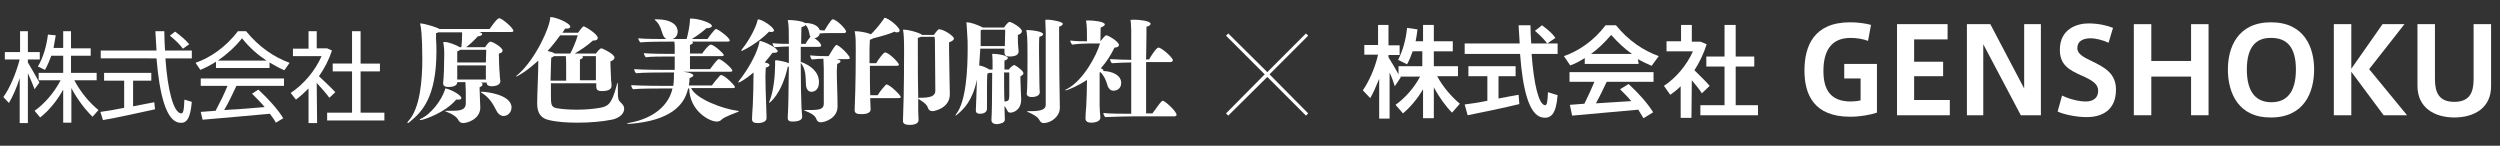
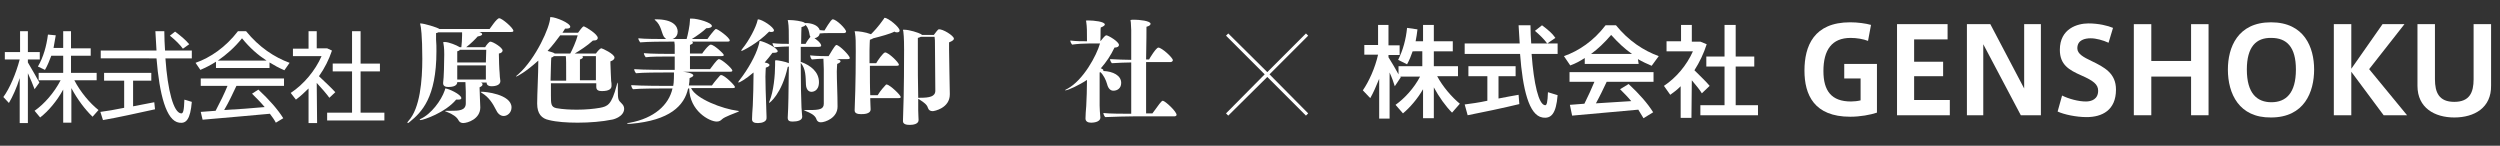
<svg xmlns="http://www.w3.org/2000/svg" version="1.1" id="レイヤー_1" x="0px" y="0px" viewBox="0 0 672.5 39.2" style="enable-background:new 0 0 672.5 39.2;" xml:space="preserve">
  <rect x="0" y="0" width="672.5" height="39.2" fill="#333333" stroke="none" />
  <style type="text/css">
	.st0{fill:#FFFFFF;}
</style>
  <g>
    <polygon class="st0" points="351.9,9.6 351.3,9 340.9,19.4 330.4,9 329.8,9.6 340.2,20 329.8,30.5 330.4,31.1 340.9,20.7    351.3,31.1 351.9,30.5 341.5,20  " />
  </g>
  <g>
    <path class="st0" d="M2.4,27.7l-1.5-1.6c1.7-2.3,3.4-6.3,4.4-10.1h-4v-2h4.1V8.4h2.1V14h3.2v2H7.5v0.8c1.1,1.9,2.4,4.1,3.1,5.4   l-1.3,1.8c-0.4-1.1-1.1-2.8-1.8-4.3v13.4H5.3V21C4.5,23.6,3.4,26,2.4,27.7z M10.8,31.6l-1.5-1.8c2.6-1.8,5.3-4.9,7-8.2h-5.9v-2H17   v-4.6h-3.2c-0.5,1.3-1,2.6-1.7,3.8l-1.9-0.9c1.5-2.6,2.3-5.5,2.7-8.6L15,9.5c-0.2,1.2-0.4,2.3-0.6,3.4H17V8.4h2.1v4.6h5.3v2h-5.3   v4.6H26v2h-6c1.6,3.1,4.2,6.2,6.5,8l-1.6,1.8c-2-1.9-4.1-4.7-5.7-7.7v9.3H17v-8.9C15.3,27.2,13,29.9,10.8,31.6z" />
    <path class="st0" d="M33.4,29v-7.3H28v-2.1h12.7v2.1h-4.9v6.9c2.1-0.4,4.1-0.8,5.7-1.1l0.2,1.9c-4.1,0.9-10.4,2.3-14,2.9L27,30.1   C28.6,29.9,31,29.5,33.4,29z M42.1,13.6c-0.1-1.7-0.2-3.4-0.3-5.2h2.4c0,1.8,0.1,3.5,0.2,5.2h7.2v2.1h-7.1   c0.6,8.7,2.2,14.6,4.2,14.8c0.6,0.1,0.8-0.8,0.9-3.7l2,0.6c-0.4,4.7-1.5,5.9-3.4,5.6c-3.5-0.5-5.3-7.6-6.1-17.3H27.1v-2.1   C27.1,13.6,42.1,13.6,42.1,13.6z M47.1,8.5c1.6,1.2,2.9,2.3,3.8,3.4l-1.7,1.2c-0.8-1.1-2-2.3-3.5-3.5L47.1,8.5z" />
    <path class="st0" d="M72.4,18.3H58.1v-1.7c-1.4,0.9-2.8,1.6-4.2,2.2l-1.3-1.9c4-1.4,8.1-4.2,11.4-8.5h2.2c3.5,4.3,7.6,7,11.7,8.5   l-1.4,2c-1.4-0.6-2.7-1.3-4-2.1V18.3z M58,29.8c1.2-2.3,2.4-4.7,3.2-6.7H54v-2h22.4v2H63.6c-0.9,1.9-2,4.3-3.3,6.5   c3.6-0.2,7.7-0.5,10.9-0.8c-1-1.2-2.2-2.4-3.4-3.6l1.7-1.1c2.9,2.7,5.2,5.3,6.7,7.7l-2,1.2c-0.4-0.8-1-1.6-1.6-2.4   c-5.3,0.5-13.5,1.2-18.1,1.6L54,30.1C55.1,30,56.4,29.9,58,29.8z M71.7,16.3c-2.3-1.5-4.5-3.4-6.6-6c-2,2.5-4.2,4.4-6.5,6H71.7z" />
    <path class="st0" d="M85.3,33.1H83v-9.3c-1.1,1.1-2.2,2.1-3.4,3L78.2,25c3.5-2.3,6.6-6,8.3-9.9h-7.7v-2H83V8.4h2.2V13h1.9h0.5H88   l1.3,0.6c-0.8,2.4-2,4.8-3.5,6.9c1.6,1.5,3.4,3.2,4.4,4.3l-1.6,1.5c-0.8-1.1-2.1-2.6-3.4-4L85.3,33.1L85.3,33.1z M94.7,30.3V19.2   h-5.2v-2.1h5.2V8.4H97v8.7h5.2v2.1H97v11.1h6.4v2.1H88v-2.1L94.7,30.3L94.7,30.3z" />
    <path class="st0" d="M138.1,8.3c0,0.3-0.4,0.3-0.6,0.3h-8.8l0.2,0c0.6,0.2,0.8,0.4,0.8,0.6c0,0.3-0.5,0.5-1.2,0.6   c-0.5,0.6-1.9,2-3.1,2.9h5.1c0.4-0.7,1.1-1.5,1.4-1.5c0.7,0,3.3,1.6,3.3,2.4c0,0.3-0.3,0.7-1,0.8c0,0.1,0,0.2,0,0.3   c0,1,0.1,4.1,0.2,4.9c0,0.6,0.1,1.6,0.2,2.2c0,1-1.1,1.4-2.4,1.4c-0.6,0-1.3-0.2-1.3-1v0v0h-1.5c0.2,0.1,0.4,0.2,0.4,0.5   s-0.2,0.5-0.8,0.8c0,1.1,0.1,1.5,0.1,2.9c0.1,2.4,0.1,2.4,0.1,2.5c0,3.1-3.4,4.2-4.6,4.2c-0.5,0-1-0.2-1.3-0.8   c-0.4-0.8-1.5-1.6-3.1-2.2c-0.3-0.1-0.5-0.2-0.5-0.2s0.1-0.1,0.3-0.1c0.1,0,0.2,0,0.2,0c0.4,0,0.8,0,1.1,0c2,0,4,0,4-2v-3.1   c0-0.8-0.1-1.9-0.1-2.6H123c0,0.4-0.2,1.3-2.4,1.3c-0.7,0-1.4-0.2-1.4-1c0,0,0-0.1,0-0.1c0.2-1.3,0.3-5.7,0.3-7.6   c0-0.5,0-1.9-0.2-2.9c0-0.2-0.1-0.4-0.1-0.4c0,0,0-0.1,0.5-0.1c1,0,3.2,0.9,3.8,1.3c0.1,0,0.1,0.1,0.2,0.1h0.4   c0.1-0.8,0.2-2.1,0.2-3.2c0-0.3,0-0.6,0-0.8h-6.4c-0.2,0.1-0.4,0.2-0.6,0.2c0,0.6,0,1.4,0,1.7c0.1,1.1,0.1,2.2,0.1,3.2   c0,12.5-4,16.4-7.2,19c-0.2,0.2-0.4,0.3-0.5,0.3c-0.1,0-0.1,0-0.1-0.1c0-0.1,0.1-0.3,0.3-0.5c3.1-3.4,3.7-10.9,3.7-16.7   c0-6.3-0.4-8.8-0.5-9c0-0.2-0.1-0.3-0.1-0.4c0,0,0-0.1,0.1-0.1c1,0,4.6,1.1,5.1,1.5h13.5c0.2-0.2,1.9-2.9,2.6-2.9   S138.1,7.5,138.1,8.3z M124.1,26.4c0,0.3-0.3,0.4-0.9,0.4c-0.2,0-0.3,0-0.5,0c-2.9,3.5-8.8,5.5-9.6,5.5c-0.1,0-0.2,0-0.2-0.1   c0,0,0.1-0.1,0.2-0.2c2.9-1.3,5.6-5,6.5-7.6c0.2-0.5,0.1-0.6,0.2-0.6C120.6,23.8,124.1,25.4,124.1,26.4z M130.8,13.4h-7.1   c-0.1,0.2-0.3,0.3-0.7,0.4c0,0.1,0,0.5,0,1.1c0,0.5,0,1.2,0,1.9h7.7L130.8,13.4L130.8,13.4z M130.8,17.6H123v2.5c0,0.6,0,1,0,1.3   h7.7c0-0.6,0-1.4,0-2.2V17.6z M137.6,28.9c0,1.4-1.1,2.3-2.1,2.3c-1,0-1.7-0.8-2.1-1.7c-0.8-1.6-1.9-3.4-3.8-4.5   c-0.2-0.2-0.3-0.2-0.3-0.3c0,0,0.1,0,0.2,0C130.2,24.6,137.6,25.3,137.6,28.9z" />
    <path class="st0" d="M164.5,32.2c-2.4,0.5-5.8,0.8-9.1,0.8c-2.9,0-5.7-0.2-7.7-0.7c-2-0.4-3.2-1.7-3.2-4.4c0-0.1,0-0.2,0-0.2   c0-2.3,0.3-7.9,0.3-11c0-0.2,0-0.3,0-0.4c-3.3,3-5.7,4.3-6,4.3c0,0,0,0,0,0c0-0.1,0.2-0.3,0.7-0.7c4.6-4.1,8.5-12.7,8.5-15.2   c0-0.1,0-0.1,0.2-0.1c1.3,0,5.2,1.6,5.2,2.6c0,0.3-0.3,0.5-1.1,0.5c-0.1,0-0.2,0-0.3,0c-0.2,0.3-0.4,0.7-0.7,1.1h4.2   c0.3-0.4,1.2-1.7,1.5-1.7c0,0,0.1,0,0.1,0c0.6,0.2,3.7,2.1,3.7,3.1c0,0.4-0.3,0.7-1.1,0.7c-0.1,0-0.2,0-0.2,0   c-1.5,1.4-3.7,2.8-4.9,3.5h5.7c0.4-0.6,1-1.2,1.2-1.3c0.1-0.1,0.2-0.1,0.3-0.1c0.2,0,3.5,1.5,3.5,2.5c0,0.4-0.4,0.8-1.1,1   c0,0.1,0,0.3,0,0.5c0,1.3,0.2,4.2,0.2,4.8c0.1,0.4,0.1,0.8,0.1,1.2c0,0,0,0.1,0,0.1c0,0.7-0.5,1.4-2.6,1.4c-0.8,0-1.5-0.2-1.5-1.1   c0,0,0,0,0-0.1c0-0.3,0-0.6,0-0.9h-12.2c0,1.2,0,2.4,0,3.3c0,2.2,0,3.1,1.5,3.4c1.7,0.3,3.6,0.4,5.5,0.4c2.3,0,4.5-0.2,6.2-0.5   c2-0.4,3.1-0.7,4.5-6.1c0.1-0.5,0.2-0.7,0.2-0.7c0,0,0.1,0.2,0.1,0.5c0,0.1,0,0.2,0,0.3c0,0.4,0,0.8,0,1.2c0,2.6,0.1,2.7,1,3.6   c0.4,0.4,0.7,0.8,0.7,1.5C167.8,31.5,164.8,32.2,164.5,32.2z M150.7,9.5c-0.9,1.2-2,2.7-3.4,4.2c0.7,0.2,1.5,0.4,1.8,0.6   c0,0,0.1,0.1,0.1,0.1h4.2c0.5-0.9,1.6-3.3,2-4.9H150.7z M152.2,15.1H149c-0.2,0.2-0.4,0.3-0.7,0.4c-0.1,0.8-0.1,3.5-0.2,6.2h4.2   C152.3,16.7,152.3,15.8,152.2,15.1z M156.6,15.1c0.2,0.1,0.2,0.2,0.2,0.3c0,0.2-0.2,0.4-0.8,0.6c0,0,0,0,0,5.6h4.3   c0-1.3,0-4.9,0-6.5C160.4,15.1,160.1,15.1,156.6,15.1z" />
    <path class="st0" d="M194.2,32.1c-0.3,0.3-0.7,0.6-1.4,0.6c-2,0-7.3-2.9-7.4-8.9h-0.3c-1,4.6-4.9,8.6-15.4,9.5c-0.2,0-0.3,0-0.5,0   c-0.3,0-0.5,0-0.5-0.1s0.2-0.1,0.8-0.2c6.4-1.2,10.4-4.7,11.4-9.2h-2.8c-1.2,0-6.1,0-7.8,0.2c-0.2-0.1-0.5-0.7-0.5-1.1   c2.7,0.2,9,0.2,9,0.2h2.3c0.2-0.8,0.2-3.2,0.2-3.2c0-0.2,0-0.3,0-0.4h-2.6c-1.2,0-5.8,0-7.6,0.2c-0.2-0.2-0.5-0.7-0.5-1.1   c2.4,0.2,8.7,0.2,8.7,0.2h2.2c0-0.5,0-1.3,0-2.2c0-0.4,0-0.9,0-1.4c-3.8,0-6.4,0-7.8,0.2c-0.1-0.1-0.5-0.7-0.5-1.1   c1.9,0.2,6.4,0.2,8.3,0.2c0-1.1,0-2.1,0-2.4c0-0.3-0.1-0.6-0.1-0.9h-1.4c-1.2,0-5.7,0-7.8,0.2c-0.1-0.2-0.5-0.7-0.5-1.1   c1.8,0.2,5.4,0.2,7.5,0.2c-0.2-0.2-0.4-0.3-0.6-0.6c-0.7-1.1-0.7-3.1-2.4-4.5c0,0-0.1-0.1-0.1-0.1c0-0.1,0.1-0.1,0.2-0.1   c0.1,0,0.1,0,0.2,0c4.5,0,5.8,1.8,5.8,3.3c0,0.7-0.3,1.6-1.4,2h3.8c0.3-1,0.9-3.8,0.9-5.1c0-0.2,0-0.2,0-0.3c0-0.1,0-0.1,0.2-0.1   c0.1,0,0.2,0,0.3,0c1.6,0,5.4,1.1,5.4,2c0,0.3-0.5,0.6-1.5,0.6c-0.9,0.9-2.6,2.1-3.9,2.9h4.2c0.6-0.9,1.9-2.5,2.1-2.6   c0.1-0.1,0.2-0.1,0.2-0.1c0.5,0,3.7,2.3,3.7,3.1c0,0.3-0.4,0.3-0.7,0.3h-9.5c0.2,0.1,0.3,0.2,0.3,0.3c0,0.2-0.3,0.4-0.8,0.6   c0,0.5,0,1.3,0,2.3h3.3c0-0.1,1.7-2.4,2.3-2.4c0.8,0,3.5,2.4,3.5,2.8c0,0.3-0.4,0.3-0.7,0.3h-8.4c0,1.4,0,2.9,0,3.5h5.4   c1.9-2.6,2.2-2.7,2.4-2.7c0.7,0,3.6,2.5,3.6,3.1c0,0.3-0.4,0.3-0.6,0.3h-12.7c0.2,0,2.8,0.3,2.8,1c0,0.2-0.4,0.5-1,0.7   c0,0.7-0.1,1.3-0.2,2h6.2c0.6-0.9,2.1-2.6,2.2-2.7c0.1-0.1,0.2-0.1,0.3-0.1c0.9,0,3.7,2.8,3.7,3.2c0,0.3-0.4,0.3-0.7,0.3h-11.1   c1.3,2.9,8.5,5.6,12.5,6.1c0.3,0,0.4,0.1,0.4,0.1s-0.1,0.1-0.3,0.2C197.6,30.5,194.9,31.4,194.2,32.1z" />
    <path class="st0" d="M209.2,13.8c0,0.2-0.3,0.4-1,0.4c-0.1,0-0.2,0-0.4,0c-0.6,0.8-1.3,1.7-2.1,2.6c1.2,0.2,1.3,0.6,1.3,0.7   c0,0.2-0.3,0.5-1,0.7c0,0.4-0.1,1.3-0.1,2.4c0,2,0.1,5,0.2,7.6c0,1.2,0.1,2.2,0.1,3.1c0,0.2,0,0.3,0,0.5c0,0.9-1.2,1.3-2.2,1.3   c-0.1,0-0.1,0-0.2,0c-0.8,0-1.5-0.2-1.5-1c0,0,0,0,0-0.1c0-0.9,0.1-2.1,0.2-3.6c0.1-2.5,0.2-5.6,0.2-8.1c0-0.3,0-0.6,0-0.8   c-2.2,1.9-3.8,2.7-4,2.7c0,0-0.1,0-0.1-0.1c0-0.1,0.1-0.2,0.3-0.5c2.3-2.9,4.4-6.7,5.1-9.2c0.2-0.5,0.2-0.8,0.3-1.2   c0-0.2,0-0.2,0.1-0.2C205.7,11.2,209.2,12.9,209.2,13.8z M208.2,8.2c0,0.2-0.2,0.4-0.7,0.4c-0.2,0-0.4,0-0.6-0.1   c-3.1,3.2-7.2,5.2-7.4,5.2c0,0-0.1,0-0.1-0.1c0-0.1,0.1-0.2,0.3-0.5c1.8-2.2,3.7-5.8,4.1-7.7c0.1-0.2,0-0.2,0.1-0.2   C205,5.2,208.2,7.3,208.2,8.2z M227.6,8.5c0,0.3-0.4,0.4-0.6,0.4l-4,0c-0.9,0-1.5,0-2.5,0.1c-0.1,0.7-0.6,1.1-1.4,1.3   c0.2,0.1,1.8,1.2,1.8,2c0,0,0,0.3-0.6,0.3h-4.9v4.1l0.2,0c2.4,0.9,4.7,2.6,4.7,5.4c0,2.6-1.9,2.6-2,2.6c-0.7,0-1.4-0.5-1.5-1.9   c-0.1-2.2,0-4.2-1.4-5.9c0,5,0.1,10.3,0.2,12c0.1,1.1,0.1,1.7,0.2,2.5c0,1-1.3,1.3-2.6,1.3c-0.8,0-1.3-0.2-1.3-1c0-0.1,0-0.1,0-0.1   c0.2-3.4,0.2-6,0.3-13.7c-0.1,0-0.2,0.1-0.3,0.1c-1.6,7.3-4.9,9.7-5,9.7c0,0,0,0,0-0.1s0-0.2,0.1-0.4c1.1-2.6,1.5-7,1.5-9.7   c0-0.3,0-0.6,0-0.8c0-0.2,0-0.3,0-0.3c0-0.1,0.1-0.2,0.2-0.2c0.5,0,2.7,0.4,3.5,0.8v-4.5c-1.1,0-2.1,0.1-3.9,0.2   c-0.1-0.1-0.5-0.7-0.5-1.1c1.4,0.2,3.3,0.2,4.4,0.2c0-3.2,0-4.7-0.2-5.9c0-0.2-0.1-0.3-0.1-0.4s0-0.1,0.5-0.1c1.2,0,3.4,0.3,4,0.7   l0.1,0.1h0.1c0.1,0,0.1,0,0.2,0c1.3,0,3.3,0.5,3.7,1.9c0.8,0.1,1.1,0.1,1.1,0.1h0.2c0,0,1.7-3,2.2-3C225,5.2,227.6,7.8,227.6,8.5z    M217.8,9.4c-0.2-1-0.3-1.8-1.1-2.7c-0.1,0.2-0.4,0.4-1.1,0.6c0,0.3-0.1,2.1-0.1,4.5h1.2c0.4-0.8,0.9-1.4,1.3-1.9   C218,9.8,217.8,9.6,217.8,9.4z M228.6,15.6c0,0.3-0.4,0.3-0.6,0.3H225l0.4,0.1c0.3,0.1,0.7,0.2,0.7,0.5c0,0.2-0.2,0.4-0.9,0.7   c0,0.5-0.1,1.1-0.1,2c0,2.4,0.2,6.2,0.2,9.4c0,0,0,0.1,0,0.1c0,3-3.3,4.2-4.5,4.2c-0.5,0-1-0.2-1.2-0.9c-0.4-1.1-1.8-1.7-2.8-2.1   c-0.4-0.2-0.6-0.3-0.6-0.3s0.1,0,0.2,0c0.1,0,0.2,0,0.4,0c0.3,0,0.6,0,0.9,0c2.7,0,3.9-0.2,3.9-1.7c0,0,0,0,0-0.1v-9.2   c0-0.9-0.1-2.1-0.1-2.8c-1,0-2.1,0.1-3.1,0.2c0,0-0.3-0.2-0.5-1.1c1.8,0.2,4.2,0.2,4.2,0.2h0.8c1.6-2.7,1.9-3,2.1-3   C225.9,12.2,228.6,15,228.6,15.6z" />
    <path class="st0" d="M242.3,26.1c0,0.3-0.4,0.3-0.7,0.3l-7.5,0v0.4c0,1.1,0.1,1.8,0.1,2.6c0,1.3-1.9,1.3-2.6,1.3   c-0.9,0-1.7-0.2-1.7-1c0,0,0-0.1,0-0.1c0.3-7.1,0.3-14.2,0.3-15.8c0-2.5,0-3.6-0.2-4.9c0-0.2-0.1-0.3-0.1-0.4   c0-0.1,0.1-0.1,0.2-0.1c0.9,0,2.6,0.2,4.2,0.8c0.6-0.6,1.9-1.9,3.5-4.2c0.1-0.2,0-0.2,0.2-0.2c0.9,0,4,2.5,4,3.4   c0,0.3-0.2,0.5-0.7,0.5c-0.2,0-0.4,0-0.7-0.2c-1.1,0.6-3.7,1.3-5.7,1.8c-0.2,0.1-0.5,0.3-0.9,0.4c0,0.3-0.1,1.3-0.1,2.8   c0,1,0,2.2,0,3.5h1.8c0.3-0.6,1.9-2.9,2.4-2.9c0.9,0,3.7,2.7,3.7,3.3c0,0.3-0.4,0.3-0.7,0.3H234c0,2.9,0,6,0.1,7.9h2   c0.7-1.2,2-2.6,2.2-2.8c0.1,0,0.2-0.1,0.2-0.1C239.5,22.9,242.3,25.6,242.3,26.1z M256.6,10.4c0,0.3-0.3,0.6-1.3,1c0,0.4,0,1.1,0,2   c0,3.4,0.2,9.7,0.2,11.8c0,0.1,0,0.1,0,0.2c0,3.7-4.2,4.5-4.6,4.5c-0.7,0-1.1-0.3-1.3-0.9c-0.2-0.8-1.1-1.5-2.1-2.1   c-0.2-0.2-0.4-0.2-0.5-0.3l0,3.1c0,1.1,0.1,1.8,0.1,2.6v0c0,1.1-1.5,1.3-2.4,1.3s-1.8-0.2-1.8-1c0,0,0-0.1,0-0.1   c0.1-2.8,0.3-8.1,0.3-19.2c0-0.7,0-3.3-0.2-4.8c0-0.2-0.1-0.3-0.1-0.4c0-0.1,0-0.1,0.1-0.1c0.1,0,0.2,0,0.3,0   c1.3,0,3.8,0.8,4.5,1.2c0.1,0.1,0.1,0.1,0.2,0.2h3.2c0.3-0.4,1.1-1.5,1.3-1.5C253.5,7.7,256.6,9.6,256.6,10.4z M251.5,11.6   c0-0.5,0-1.1-0.1-1.7h-3.7c-0.2,0.1-0.4,0.2-0.8,0.3c0,0.3,0,1.9,0,4.1c0,3.5,0,8.5,0.1,12c0.1,0,0.2,0,0.5,0   c2.5,0,4.1-0.3,4.1-1.9L251.5,11.6L251.5,11.6z" />
-     <path class="st0" d="M275.3,19.7c0,0.3-0.3,0.6-0.8,0.8c0,0.3,0,0.7,0,1c0,0.9,0.1,1.9,0.1,2.9c0,0.5,0.1,1.6,0.1,2.3   c0,3.1-2.3,3.6-2.9,3.6c-0.5,0-0.7-0.2-0.9-0.7c-0.2-0.4-0.4-0.7-0.7-1.1c0,1.4,0.1,2.5,0.1,3.6c0,0,0,0,0,0.1   c0,0.8-1.1,1.1-2.1,1.2c-0.8,0-1.5-0.3-1.5-1.1c0,0,0,0,0-0.1c0.1-1.4,0.2-5.6,0.2-12.6H266c-0.1,0.1-0.2,0.2-0.4,0.2   c-0.1,1.1-0.1,3.1-0.1,4.9c0,1.1,0,2,0,2.8v1.6c0,0,0,0,0,0.1c0,0.2,0,1.4-1.9,1.4c-0.6,0-1.1-0.2-1.1-0.9v0c0-0.3,0.2-4.6,0.3-8.3   c-1.2,5.7-3.5,7.9-5.3,9.4c-0.2,0.2-0.4,0.3-0.5,0.3c0,0,0,0,0,0c0-0.1,0.1-0.2,0.2-0.4c2.7-3.4,3.1-12.1,3.1-17.6   c0-1.5,0-2.7-0.1-3.5c0-0.6-0.2-3.1-0.2-3.3c0-0.2-0.1-0.2-0.1-0.3c0,0,0,0,0.1,0c1,0,2.6,0.5,4.4,1.4h5.7c0.2-0.3,1-1.5,1.5-1.5   c0.5,0,3.3,1.6,3.3,2.5c0,0.4-0.4,0.8-1.1,1c0,0.5,0,2.6,0.1,3.2c0,0.4,0.1,0.8,0.1,1.1c0,0,0,0.1,0,0.1c0,0.6-0.3,1.4-2.4,1.4   c-0.8,0-1.4-0.2-1.4-1.1c0,0,0,0,0-0.1c0-0.2,0-0.6,0-0.9h-6.5c-0.1,1.7-0.2,3.2-0.3,4.5c0.8,0.1,2.2,0.7,2.7,1.1c0,0,0.1,0,0.1,0   h0.8c0-0.5,0-1,0-1.2c0-1,0-1.9-0.1-2.9c0-0.1,0-0.1,0.1-0.1c0.3,0,0.4,0,0.4,0c0,0,0.1,0,0.1,0c0.8,0,3.6,0.4,3.6,1.1   c0,0.2-0.2,0.5-0.9,0.7c0,0.3,0,1.2,0,2.4h1.2c0.4-0.7,1.3-1.2,1.4-1.2s0.1,0,0.1,0C273.7,17.9,275.3,19.1,275.3,19.7z M264.1,8   c-0.1,0.1-0.2,0.1-0.3,0.2c0,0.6,0,3.3,0,3.5v0.7h6.5c0-1.1,0.1-2.8,0.1-4.4H264.1z M271.5,19.5h-1.4c0,2.6,0,6.1,0.1,7.8l0.2,0   c0.8-0.1,1.1-0.3,1.1-1.5C271.5,25.7,271.5,25.7,271.5,19.5z M280.6,9.2c0,0.2-0.2,0.5-1,0.7c-0.1,0.6-0.1,2.1-0.1,4   c0,2.6,0.1,6,0.1,8.5c0,1.3,0.1,2.2,0.1,2.4c0,0.8-0.8,1.3-2.2,1.3c-0.8,0-1.3-0.3-1.3-0.9c0,0,0-0.1,0-0.1   c0.2-1.2,0.2-7.2,0.2-9.9c0-2,0-5.1-0.2-6.4c-0.1-0.3-0.1-0.5-0.1-0.6c0-0.2,0.1-0.1,0.6-0.1C277.7,8.1,280.6,8.5,280.6,9.2z    M285.1,29c0,2.3-2.3,4.1-4.4,4.1c-0.4,0-0.8-0.2-1.1-0.8c-0.5-1-1.9-1.6-2.7-2c-0.4-0.2-0.6-0.2-0.6-0.3c0-0.1,0.1-0.1,0.3-0.1   c0.1,0,0.2,0,0.3,0c0.2,0,0.4,0,0.6,0c3,0,3.8-0.7,3.8-1.7V8.6c0-0.9-0.1-2.2-0.1-2.9c0-0.2,0-0.2,0-0.3c0-0.1,0.1-0.1,0.5-0.1   c1.5,0,4.2,0.6,4.2,1.1c0,0.2-0.2,0.5-1,0.8c0,0.4,0,1.4,0,2.7C284.9,15,285,25.4,285.1,29C285.1,29,285.1,29,285.1,29z" />
    <path class="st0" d="M301.6,22.3c0,1.5-1.1,2.1-2.1,2.1c-0.8,0-1.4-0.6-1.7-1.8c-0.3-1.1-1-2.5-1.8-3.2c-0.1,0-0.1,0.1-0.2,0.1   c0,6.9,0,8.4,0,8.9c0,1.1,0.1,1.9,0.2,3.2c0,1.4-2.3,1.4-2.5,1.4c-0.8,0-1.5-0.3-1.5-1.1c0,0,0,0,0-0.1c0-1,0.1-1.9,0.2-3.3   c0.1-2.3,0.2-4.2,0.2-7c-2.1,1.4-5.1,2.8-5.8,2.8c-0.1,0-0.1,0-0.1,0c0-0.1,0.2-0.2,0.6-0.4c4.3-2.3,7.9-9,8.8-12.2l-3,0   c-1.3,0-3.1,0.1-4.5,0.3c-0.2-0.2-0.5-0.8-0.5-1.1c1.5,0.2,3.2,0.2,4.5,0.2c0-2.8,0-3.8-0.2-5.2c0-0.2-0.1-0.3-0.1-0.3   s0.1-0.1,0.3-0.1c0.1,0,0.2,0,0.3,0c1.5,0,4.5,0.3,4.5,1.1c0,0.2-0.3,0.5-1.1,0.8c-0.1,0.6,0,2-0.1,3.6h0.1   c0.1-0.1,1.1-1.5,1.5-1.5c0.5,0,3.4,1.7,3.4,2.6c0,0.4-0.4,0.7-1.2,0.7c-1,2.1-2.2,3.9-3.7,5.6l0.1,0c0.4,0.2,0.6,0.3,0.6,0.5   c0,0.1,0,0.1,0,0.2C299.4,19.2,301.6,20.3,301.6,22.3z M316.5,30.9c0,0.3-0.4,0.4-0.6,0.4l-11,0c-1.3,0-5.7,0.1-7.6,0.2   c-0.2-0.2-0.5-0.8-0.5-1.1c1.6,0.2,5.6,0.2,7.5,0.2c0-1.7,0-8.2,0-13.8c-1.4,0-3.4,0.1-5.2,0.2c-0.2-0.2-0.5-0.7-0.5-1.1   c1.9,0.1,4.2,0.2,5.7,0.2c0-4.1,0-7.5,0-8c0-0.8-0.1-1.2-0.1-2c0-0.3-0.1-0.5-0.1-0.6s0-0.2,1-0.2c1.3,0,4.4,0.3,4.4,1.1   c0,0.3-0.3,0.6-1.1,0.8c0,0.3,0,4.2-0.1,8.8h0.8c0.2-0.4,1.9-3.2,2.5-3.2c0.9,0,3.9,2.7,3.9,3.4c0,0.3-0.4,0.5-0.6,0.5l-6.6,0v13.8   h1.7c1.7-2.3,2.4-3.4,2.8-3.4C313.5,27.2,316.5,30,316.5,30.9z" />
  </g>
  <g>
    <path class="st0" d="M368.6,26.4l-2-2.1c1.6-2.3,3.3-6,4.1-9.6h-3.7v-2.6h3.7V6.7h2.8v5.5h3v2.6h-3v0.6c1,1.6,2,3.3,2.7,4.6v-2.2   h6.4v-4H380c-0.4,1.2-0.9,2.4-1.5,3.5l-2.4-1.2c1.3-2.6,2.1-5.5,2.4-8.6l2.8,0.4c-0.1,1.1-0.3,2.1-0.5,3.2h2V6.7h2.9v4.4h5.1v2.7   h-5.1v4h6.5v2.7h-5.6c1.5,2.8,3.9,5.6,6.1,7.4l-2.1,2.4c-1.7-1.7-3.5-4.2-4.9-6.8v8.3h-2.9v-7.8c-1.5,2.6-3.5,4.9-5.4,6.5l-2-2.3   c2.4-1.7,5-4.5,6.6-7.6h-5.3l0.1,0.2l-1.6,2.4c-0.3-1-0.8-2.4-1.4-3.7v12.4h-2.8V21.2C370.2,23.2,369.4,25,368.6,26.4z" />
    <path class="st0" d="M400.1,27.1v-6.6H395v-2.7h12.7v2.7h-4.6v6c1.9-0.4,3.8-0.7,5.4-1l0.2,2.5c-4.1,1-10.3,2.3-13.9,3l-0.8-2.9   C395.6,27.9,397.8,27.6,400.1,27.1z M408.8,11.7c-0.1-1.6-0.2-3.2-0.3-4.9h3.2c0,1.7,0.1,3.4,0.2,4.9h7.1v2.8h-7   c0.6,8.1,1.9,13.6,3.6,13.8c0.5,0.1,0.7-0.8,0.8-3.5l2.6,0.8c-0.4,5.1-1.8,6.4-4.1,6c-3.6-0.6-5.3-7.6-6-17.1h-14.9v-2.8   L408.8,11.7L408.8,11.7z M414.8,6.8c1.6,1.2,2.8,2.2,3.6,3.4l-2.2,1.5c-0.8-1.1-1.9-2.2-3.3-3.4L414.8,6.8z" />
    <path class="st0" d="M440.8,17.2h-14.5v-1.6c-1.2,0.8-2.5,1.5-3.9,2l-1.7-2.5c4-1.4,8-4.1,11.2-8.3h2.8c3.4,4.2,7.4,6.8,11.5,8.3   l-1.9,2.6c-1.2-0.5-2.5-1.1-3.7-1.8L440.8,17.2L440.8,17.2z M426.2,27.9c1-2,2-4.2,2.7-5.9h-6.7v-2.6h22.6V22h-12.6   c-0.8,1.7-1.8,3.8-2.9,5.8c3.2-0.2,6.6-0.4,9.5-0.6c-0.9-1.1-1.9-2.1-3-3.2l2.3-1.4c2.9,2.7,5.1,5.2,6.6,7.6l-2.6,1.6   c-0.4-0.7-0.9-1.5-1.4-2.3c-5.3,0.5-13.3,1.2-17.8,1.6l-0.6-2.9C423.3,28.1,424.7,28,426.2,27.9z M439,14.5c-1.9-1.3-3.7-3-5.6-5.1   c-1.8,2.1-3.6,3.8-5.4,5.1H439z" />
    <path class="st0" d="M455,31.7h-2.9v-8.5c-0.9,0.9-1.8,1.6-2.8,2.3l-1.7-2.4c3.3-2.2,6.1-5.5,7.8-9.3h-7.1v-2.7h3.9V6.7h2.9v4.5   h1.2h0.7h0.4l1.7,0.7c-0.8,2.5-1.9,4.8-3.3,7c1.5,1.5,3.2,3.1,4.1,4.2l-2.1,2c-0.6-1-1.6-2.2-2.7-3.5L455,31.7L455,31.7z    M463.9,28.3V17.9H459v-2.7h4.9V6.7h3v8.5h5v2.7h-5v10.4h6V31h-15.5v-2.7L463.9,28.3L463.9,28.3z" />
  </g>
  <g>
    <path class="st0" d="M500.5,21.1h-4.4v-3.9h8.8v13.1c-1.8,0.6-4.5,1.1-7.2,1.1c-9.7,0-12.3-5.9-12.3-12.4c0-6.6,2.5-13,12.3-13   c2,0,4.2,0.3,5.6,0.7l-0.8,4.3c-1.3-0.5-3-0.8-4.7-0.8c-5,0-7.3,3.2-7.3,8.9c0,5.4,2.2,8.2,7.4,8.2c0.8,0,1.8-0.1,2.6-0.3V21.1z" />
    <path class="st0" d="M514.9,16.6h7.8v3.9h-7.8v6.4h9.6V31h-14.2V6.5h13.6v4.1h-9L514.9,16.6L514.9,16.6z" />
    <path class="st0" d="M533.5,31h-4.4V6.5h6.3l9.1,17.3V6.5h4.5V31h-5.4l-10.1-19.1V31z" />
    <path class="st0" d="M567.2,11.5c-1.5-0.7-3.4-1.2-4.8-1.2c-1.5,0-3.6,0.4-3.6,2.7c0,1.5,1.7,2.4,3.8,3.4c3.5,1.7,6.6,3.3,6.6,7.7   c0,5.6-3.8,7.4-7.9,7.4c-2.8,0-6.1-0.7-7.8-1.5l1.2-4.3c1.8,0.9,4.4,1.6,6.4,1.6c1.5,0,3.3-0.6,3.3-2.9c0-1.7-1.3-2.7-4.5-4.1   c-3.4-1.5-5.8-2.9-5.8-6.9c0-5.7,4.7-7.1,7.7-7.1c2.7,0,5.2,0.6,6.6,1.2L567.2,11.5z" />
    <path class="st0" d="M578.7,31H574V6.5h4.7v9.9h10.7V6.5h4.7V31h-4.7V20.6h-10.7V31z" />
    <path class="st0" d="M599.3,18.7c0-5.9,2.6-12.7,11.6-12.7c9,0,11.6,6.8,11.6,12.7c0,6-2.6,12.9-11.6,12.9   C602.3,31.7,599.3,25.2,599.3,18.7L599.3,18.7z M604.4,18.7c0,6.5,2.8,8.8,6.6,8.8c3.9,0,6.6-2.4,6.6-8.8c0-6.1-2.5-8.5-6.6-8.5   C606.9,10.1,604.4,12.6,604.4,18.7L604.4,18.7z" />
    <path class="st0" d="M647.5,31h-6.3l-8.7-11.7V31h-4.7V6.5h4.7v12l8.4-12h5.9l-9.5,12.1L647.5,31z" />
    <path class="st0" d="M660.2,31.6c-5.3,0-9.9-2.6-9.9-8.5V6.5h4.7v14.8c0,3.6,1.1,6.1,5.2,6.1c4.1,0,5.2-2.5,5.2-6.1V6.5h4.7V23   C670.2,29,665.6,31.6,660.2,31.6C660.2,31.6,660.2,31.6,660.2,31.6z" />
  </g>
</svg>